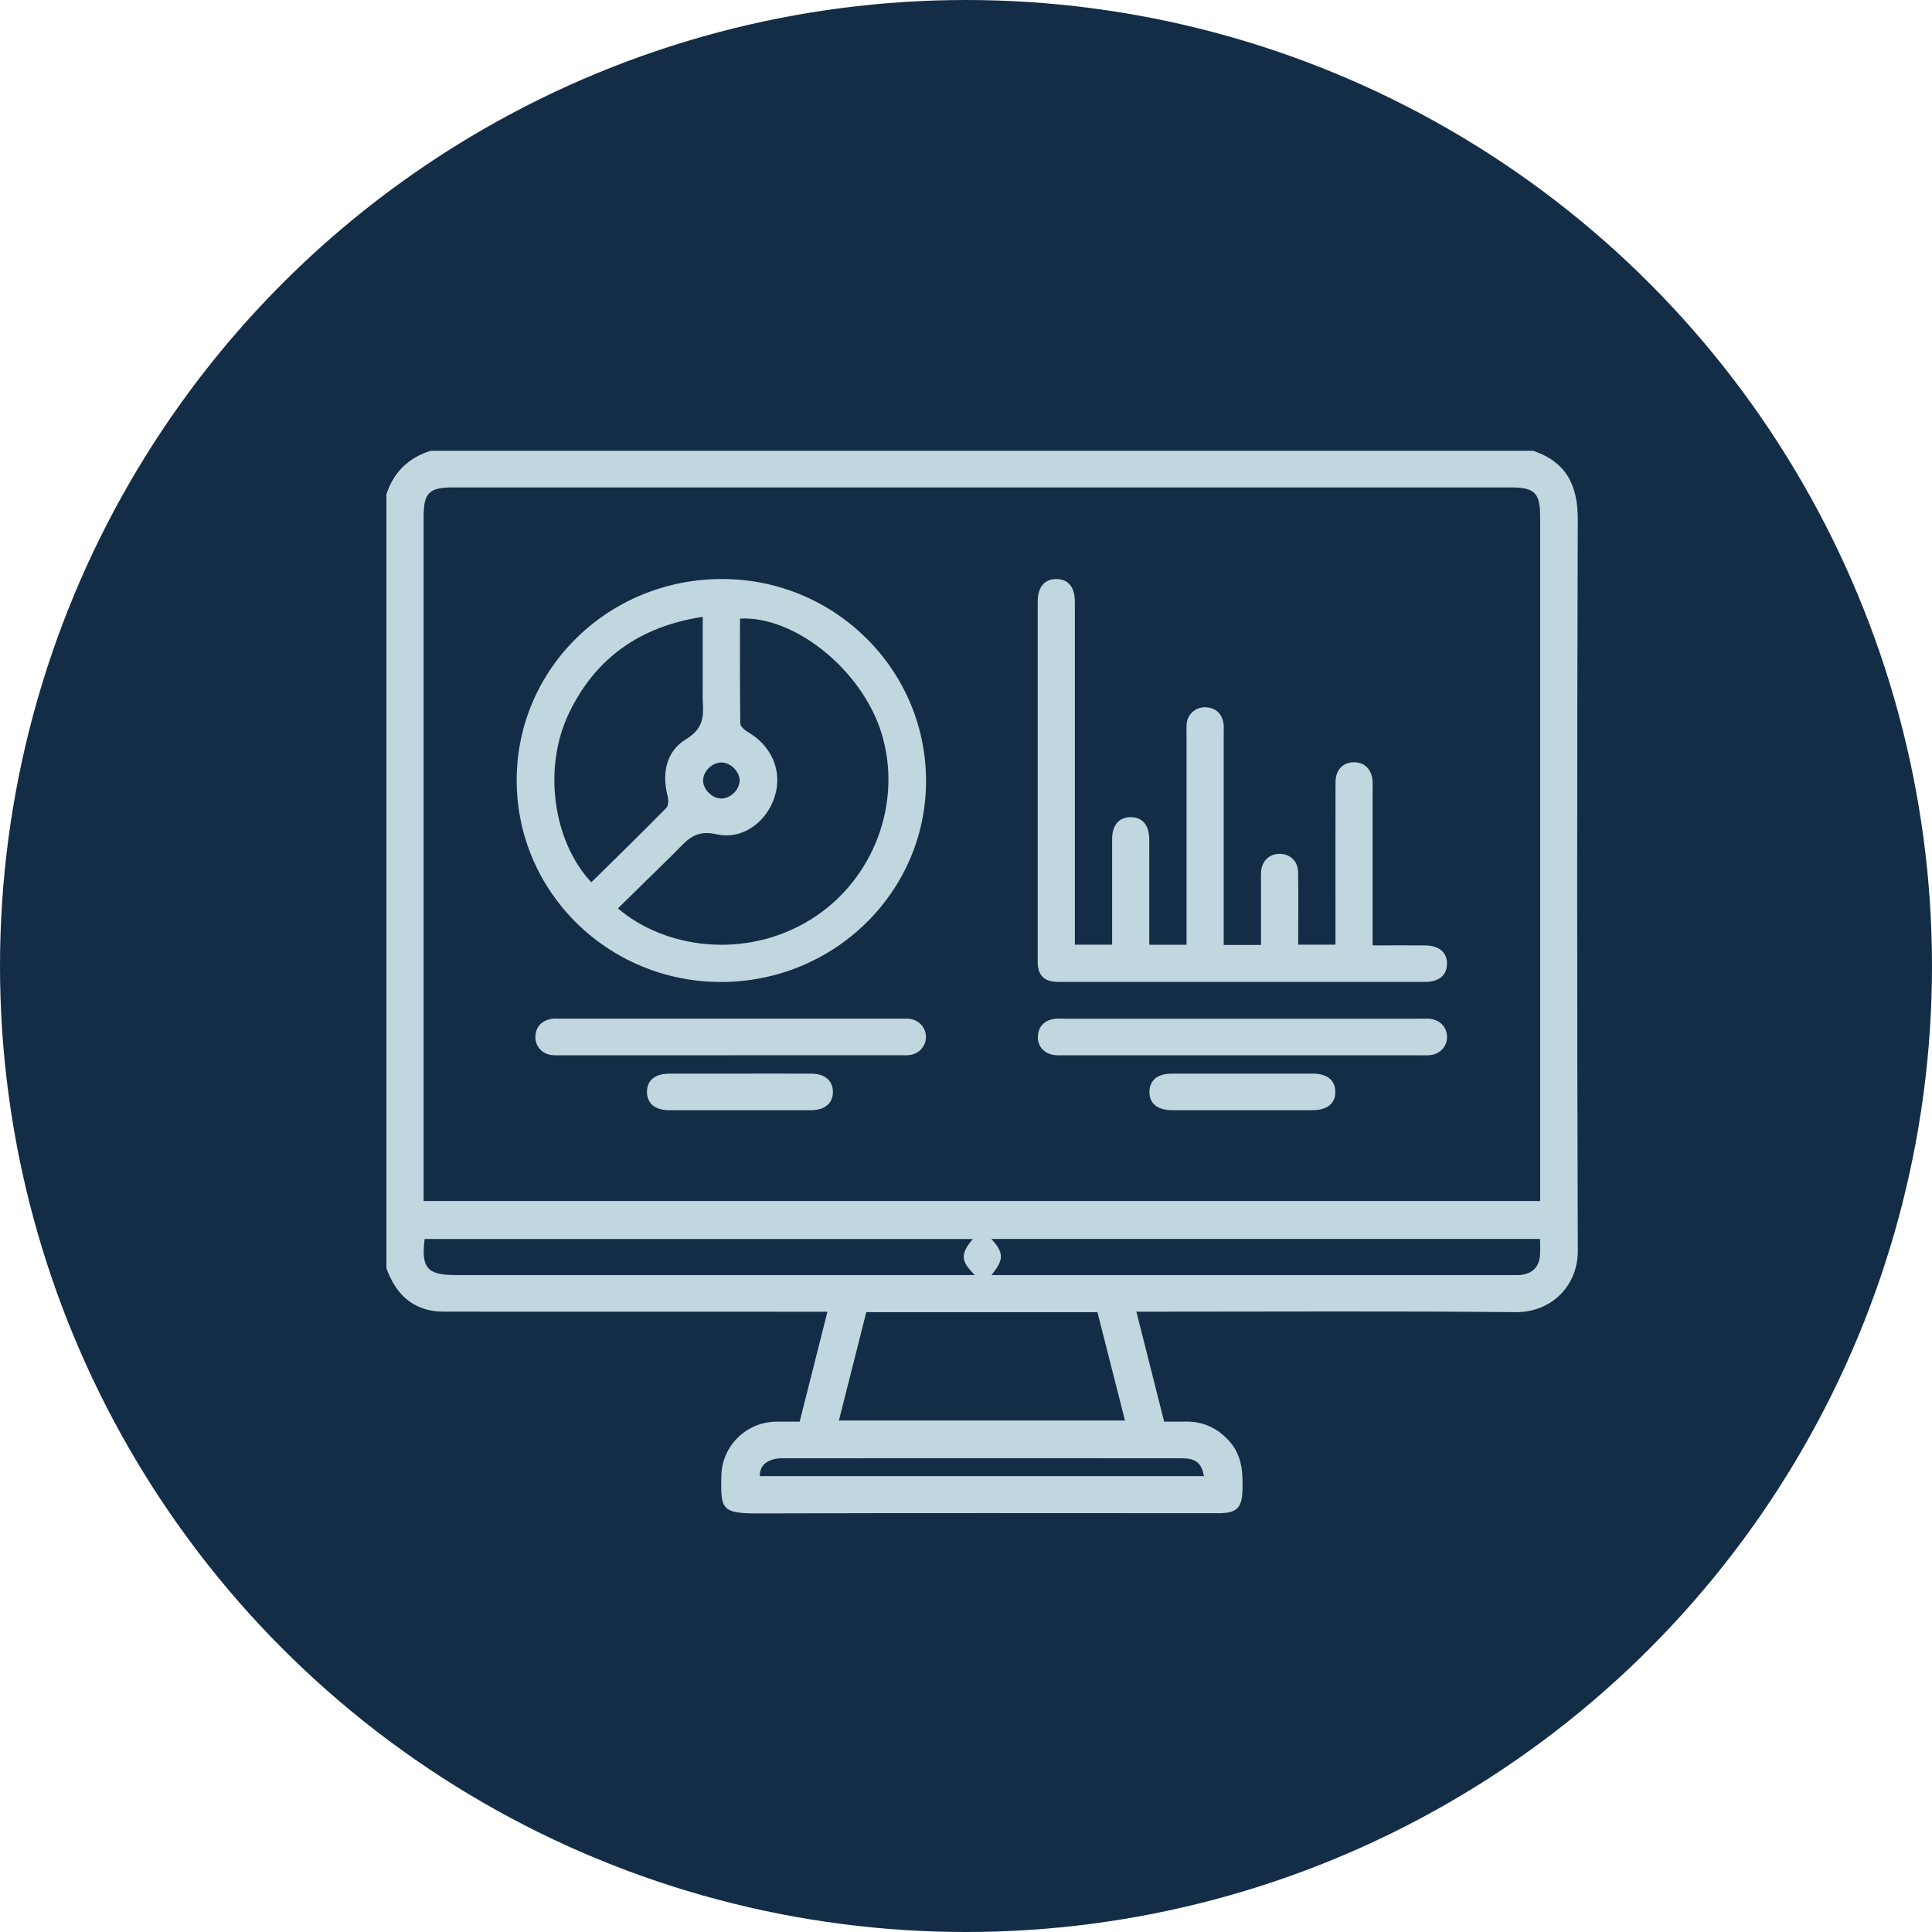
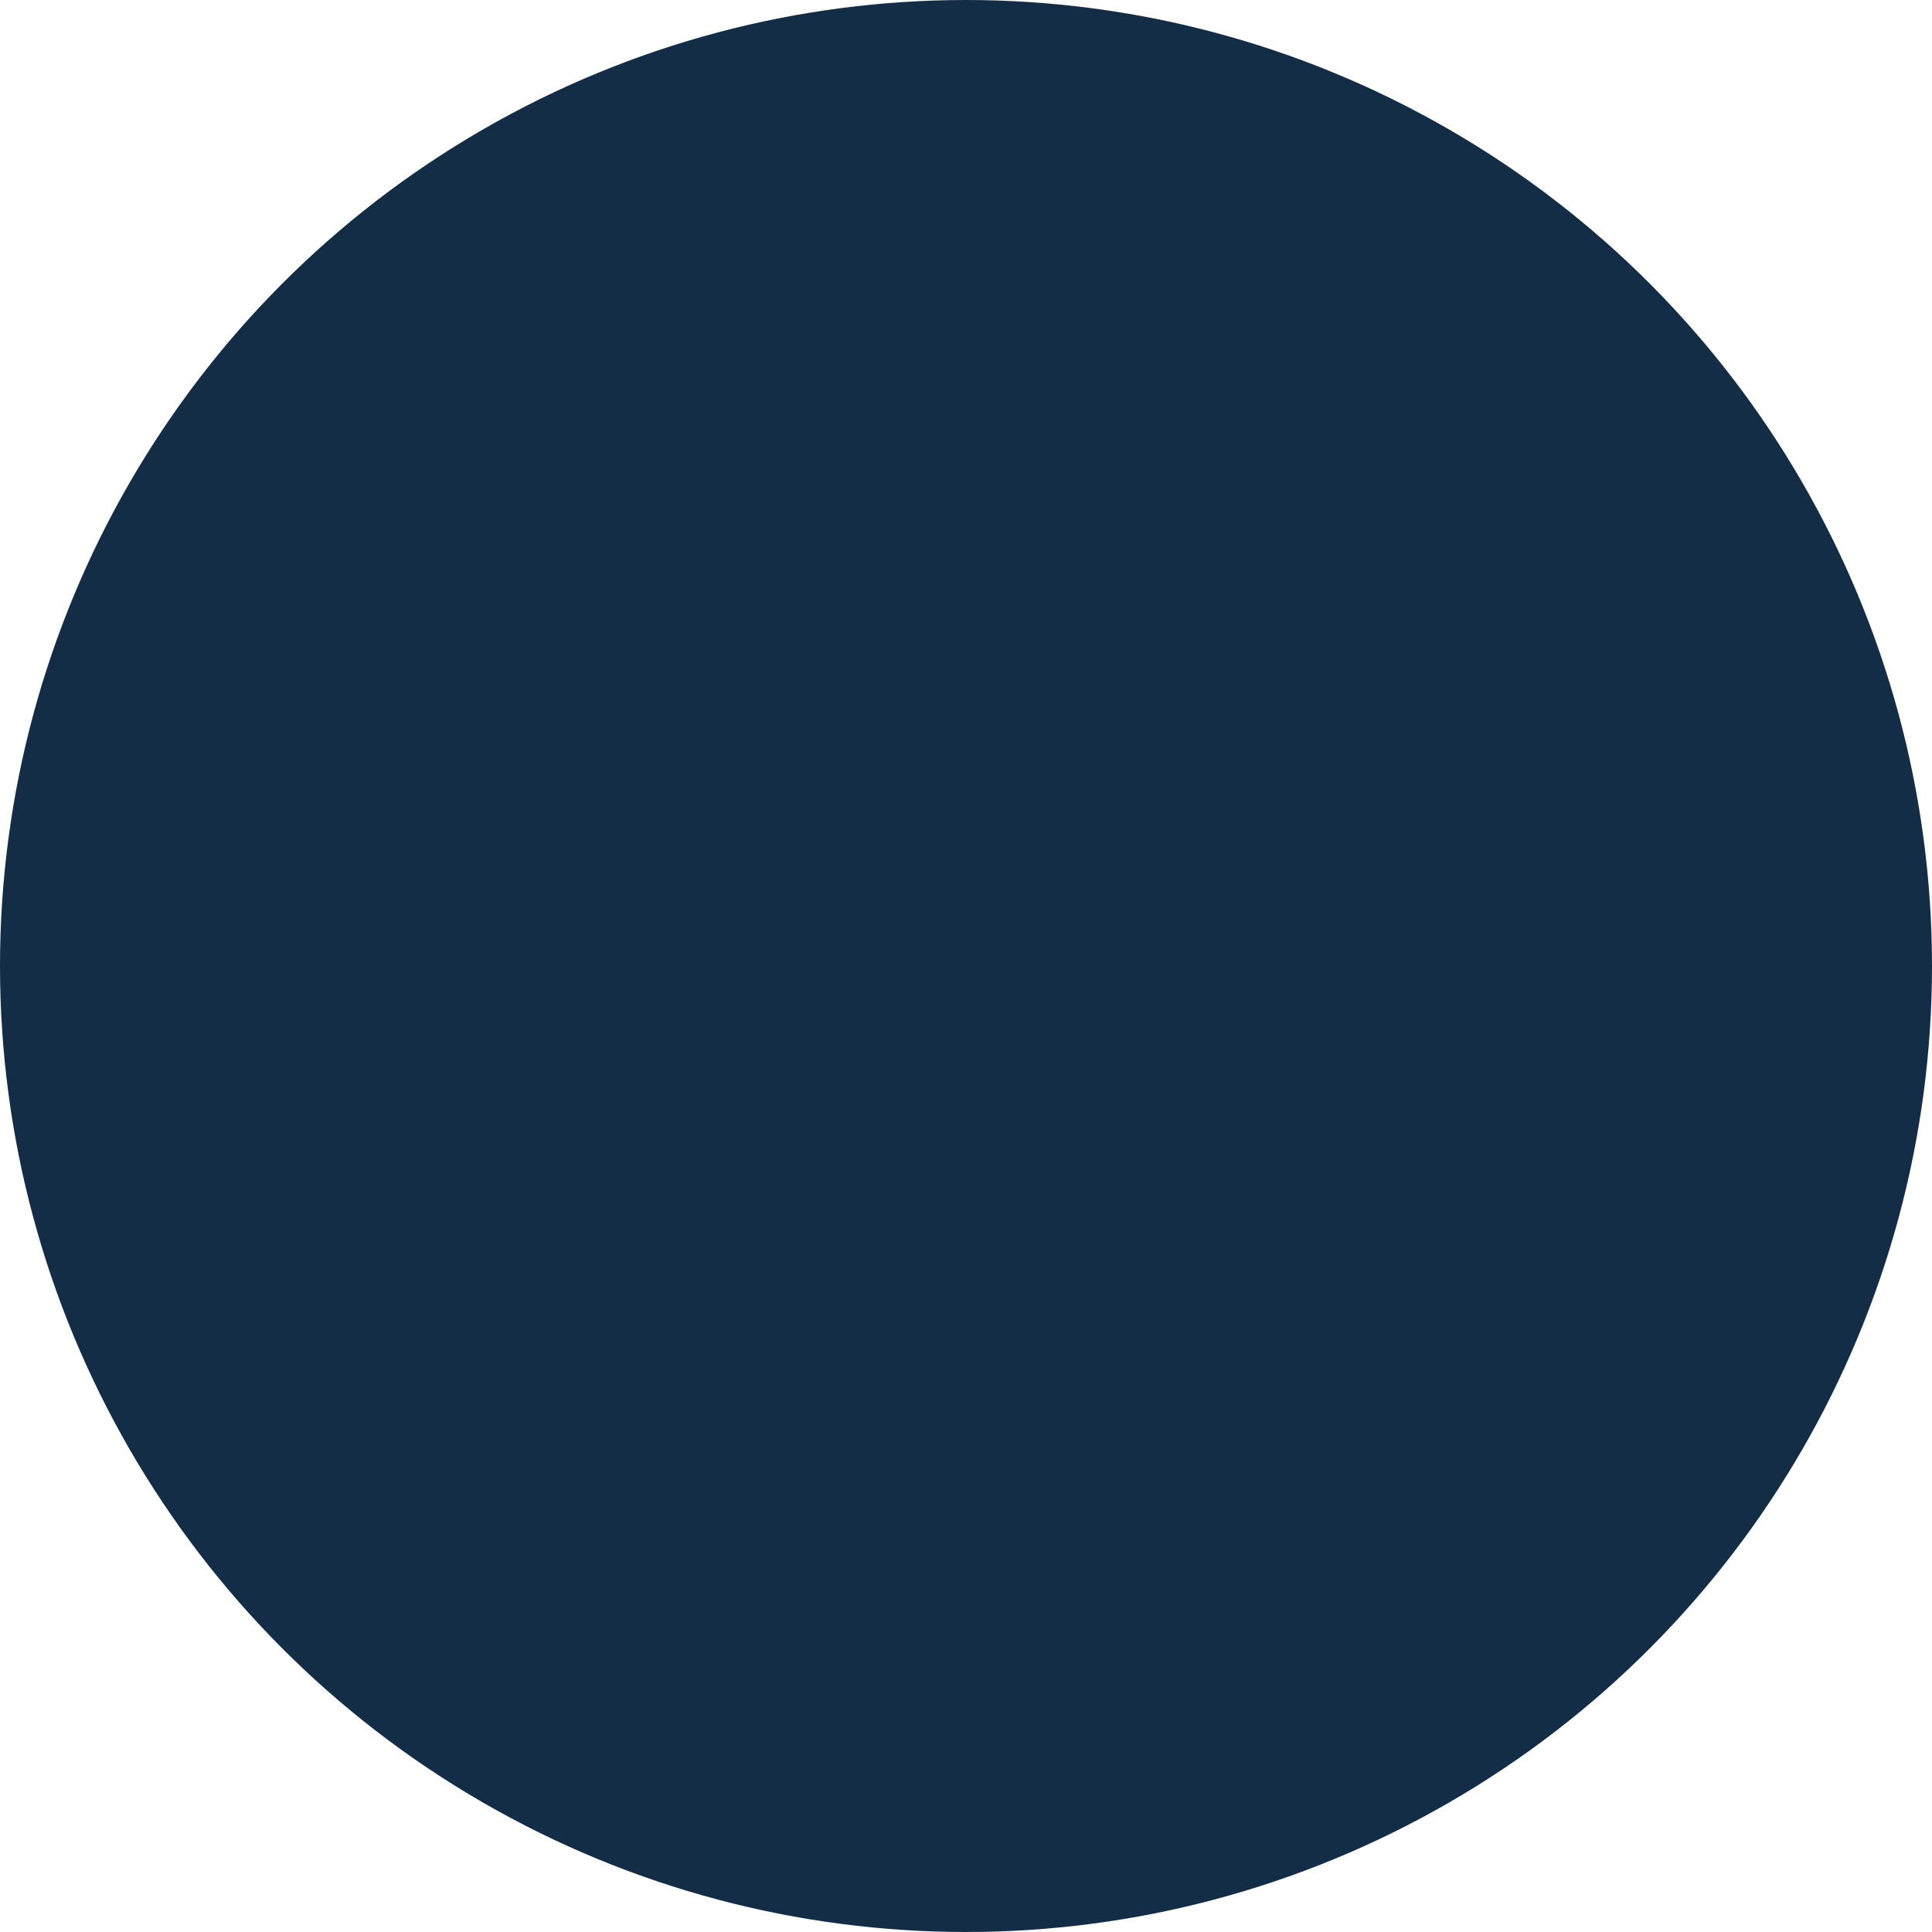
<svg xmlns="http://www.w3.org/2000/svg" width="60" height="60" viewBox="0 0 60 60" fill="none">
  <circle cx="30" cy="30" r="30" fill="#142D47" />
  <g clip-path="url(#clip0_97_16635)">
-     <path d="M12 39.385V15.351C12.222 14.669 12.68 14.219 13.372 14H47.614C48.648 14.351 49.002 15.075 48.999 16.131C48.975 23.701 48.974 31.271 49 38.841C49.004 39.953 48.158 40.76 47.072 40.75C43.306 40.714 39.538 40.736 35.772 40.736H35.291C35.582 41.891 35.865 43.008 36.154 44.15C36.406 44.15 36.645 44.148 36.884 44.15C37.408 44.156 37.83 44.373 38.176 44.755C38.566 45.189 38.602 45.71 38.587 46.255C38.572 46.83 38.42 46.994 37.84 46.994C33.087 46.994 28.333 46.984 23.579 47.001C22.405 47.005 22.378 46.885 22.402 45.827C22.424 44.906 23.17 44.163 24.106 44.151C24.344 44.148 24.583 44.151 24.834 44.151C25.122 43.008 25.405 41.891 25.697 40.737C25.5 40.737 25.357 40.737 25.214 40.737C21.447 40.737 17.68 40.737 13.913 40.735C13.722 40.735 13.526 40.732 13.341 40.691C12.623 40.532 12.236 40.031 12.001 39.386L12 39.385ZM13.155 37.299H47.831C47.831 37.145 47.831 37.016 47.831 36.887C47.831 29.945 47.831 23.002 47.831 16.059C47.831 15.301 47.666 15.137 46.905 15.137C35.964 15.137 25.022 15.137 14.081 15.137C13.321 15.137 13.156 15.301 13.156 16.06C13.156 23.003 13.156 29.946 13.156 36.889C13.156 37.018 13.156 37.146 13.156 37.298L13.155 37.299ZM26.053 44.115H34.937C34.645 42.967 34.364 41.861 34.082 40.751H26.903C26.618 41.879 26.336 42.996 26.053 44.115ZM30.274 39.598C29.826 39.153 29.824 38.945 30.212 38.479H13.187C13.076 39.378 13.268 39.598 14.146 39.598C19.37 39.598 24.594 39.598 29.819 39.598C29.948 39.598 30.078 39.598 30.274 39.598H30.274ZM47.828 38.477H30.789C31.182 38.916 31.183 39.114 30.789 39.598H31.052C36.371 39.598 41.69 39.598 47.009 39.598C47.081 39.598 47.154 39.602 47.225 39.595C47.585 39.555 47.793 39.356 47.825 39C47.84 38.837 47.828 38.671 47.828 38.477V38.477ZM37.389 45.842C37.314 45.433 37.142 45.288 36.694 45.288C32.555 45.285 28.417 45.286 24.279 45.288C24.195 45.288 24.11 45.297 24.03 45.318C23.762 45.389 23.595 45.543 23.595 45.843H37.388L37.389 45.842Z" fill="#C1D7E0" />
-     <path d="M22.379 30.496C18.873 30.489 16.043 27.688 16.046 24.226C16.05 20.758 18.902 17.973 22.442 17.982C25.938 17.991 28.768 20.808 28.759 24.27C28.75 27.716 25.894 30.502 22.379 30.496ZM22.981 19.209C22.981 20.295 22.975 21.383 22.991 22.471C22.992 22.56 23.125 22.675 23.223 22.732C23.968 23.162 24.304 23.949 24.062 24.73C23.82 25.514 23.071 26.095 22.249 25.908C21.64 25.77 21.374 26.042 21.05 26.383C20.935 26.504 20.813 26.618 20.694 26.736C20.194 27.227 19.693 27.718 19.191 28.21C20.634 29.452 23.138 29.818 25.178 28.556C27.13 27.348 28.055 24.909 27.363 22.729C26.751 20.8 24.681 19.124 22.981 19.21V19.209ZM18.365 27.401C19.159 26.619 19.935 25.862 20.694 25.089C20.765 25.017 20.762 24.834 20.732 24.718C20.552 24.004 20.689 23.329 21.31 22.953C21.834 22.637 21.858 22.262 21.826 21.785C21.816 21.644 21.824 21.501 21.824 21.359V19.156C19.867 19.457 18.481 20.442 17.661 22.167C16.861 23.849 17.167 26.118 18.364 27.401H18.365ZM22.97 24.247C22.975 23.975 22.709 23.697 22.429 23.68C22.138 23.663 21.842 23.937 21.835 24.23C21.829 24.502 22.096 24.782 22.377 24.798C22.665 24.815 22.965 24.537 22.97 24.247Z" fill="#C1D7E0" />
-     <path d="M38.005 29.346H39.162C39.162 28.712 39.162 28.088 39.162 27.465C39.162 27.334 39.156 27.204 39.165 27.073C39.188 26.736 39.421 26.515 39.743 26.517C40.064 26.519 40.306 26.743 40.313 27.082C40.325 27.71 40.317 28.338 40.317 28.965C40.317 29.082 40.317 29.198 40.317 29.337H41.474C41.474 29.01 41.474 28.693 41.474 28.377C41.474 27.014 41.471 25.652 41.476 24.289C41.478 23.901 41.716 23.664 42.066 23.673C42.398 23.681 42.613 23.915 42.628 24.284C42.631 24.367 42.628 24.45 42.628 24.533C42.628 26.002 42.628 27.471 42.628 28.941C42.628 29.068 42.628 29.195 42.628 29.36C43.187 29.36 43.713 29.357 44.238 29.36C44.693 29.362 44.946 29.575 44.938 29.941C44.93 30.292 44.685 30.495 44.247 30.495C40.456 30.497 36.664 30.497 32.872 30.495C32.434 30.495 32.228 30.298 32.227 29.873C32.226 26.141 32.226 22.409 32.227 18.676C32.227 18.227 32.444 17.978 32.816 17.983C33.182 17.99 33.381 18.236 33.381 18.697C33.382 22.097 33.381 25.497 33.381 28.898V29.337H34.538C34.538 29.224 34.538 29.1 34.538 28.976C34.538 28.005 34.536 27.033 34.538 26.062C34.54 25.628 34.741 25.387 35.098 25.378C35.469 25.369 35.691 25.62 35.691 26.065C35.694 27.036 35.692 28.008 35.692 28.98C35.692 29.094 35.692 29.21 35.692 29.341H36.849C36.849 29.215 36.849 29.09 36.849 28.965C36.849 26.903 36.849 24.842 36.849 22.78C36.849 22.662 36.841 22.541 36.861 22.425C36.91 22.144 37.169 21.945 37.456 21.965C37.759 21.988 37.94 22.157 37.994 22.448C38.013 22.551 38.003 22.66 38.003 22.767C38.003 24.817 38.003 26.867 38.003 28.916C38.003 29.045 38.003 29.175 38.003 29.343L38.005 29.346Z" fill="#C1D7E0" />
    <path d="M38.565 32.772C36.736 32.772 34.907 32.772 33.078 32.772C32.97 32.772 32.861 32.779 32.754 32.767C32.441 32.735 32.217 32.493 32.232 32.194C32.247 31.879 32.425 31.693 32.738 31.642C32.844 31.625 32.955 31.636 33.062 31.636C36.745 31.636 40.426 31.636 44.108 31.636C44.204 31.636 44.301 31.631 44.397 31.639C44.715 31.668 44.934 31.896 44.939 32.196C44.943 32.496 44.726 32.736 44.413 32.768C44.305 32.779 44.196 32.773 44.087 32.773C42.247 32.773 40.406 32.773 38.565 32.773V32.772Z" fill="#C1D7E0" />
-     <path d="M22.7 32.772C20.943 32.772 19.186 32.772 17.43 32.772C17.322 32.772 17.212 32.779 17.106 32.763C16.819 32.718 16.613 32.471 16.627 32.186C16.642 31.887 16.814 31.709 17.105 31.645C17.185 31.627 17.273 31.635 17.357 31.635C20.906 31.635 24.456 31.635 28.005 31.635C28.089 31.635 28.174 31.631 28.257 31.642C28.546 31.681 28.756 31.92 28.756 32.203C28.756 32.486 28.547 32.726 28.258 32.764C28.151 32.778 28.041 32.771 27.934 32.771C26.189 32.771 24.444 32.771 22.7 32.771V32.772Z" fill="#C1D7E0" />
    <path d="M22.994 33.342C23.728 33.342 24.461 33.339 25.195 33.343C25.618 33.345 25.871 33.566 25.867 33.917C25.863 34.266 25.612 34.478 25.182 34.478C23.715 34.48 22.248 34.48 20.78 34.478C20.346 34.478 20.099 34.273 20.092 33.922C20.086 33.554 20.334 33.345 20.792 33.343C21.526 33.34 22.259 33.343 22.993 33.343L22.994 33.342Z" fill="#C1D7E0" />
    <path d="M38.566 34.478C37.844 34.478 37.123 34.48 36.401 34.478C35.943 34.477 35.691 34.268 35.697 33.902C35.702 33.55 35.948 33.344 36.381 33.343C37.849 33.341 39.316 33.341 40.783 33.343C41.216 33.343 41.465 33.551 41.47 33.901C41.476 34.264 41.22 34.477 40.766 34.478C40.032 34.481 39.299 34.478 38.565 34.478H38.566Z" fill="#C1D7E0" />
  </g>
  <defs>
    <clipPath id="clip0_97_16635">
-       <rect width="37" height="33" fill="white" transform="translate(12 14)" />
-     </clipPath>
+       </clipPath>
  </defs>
</svg>